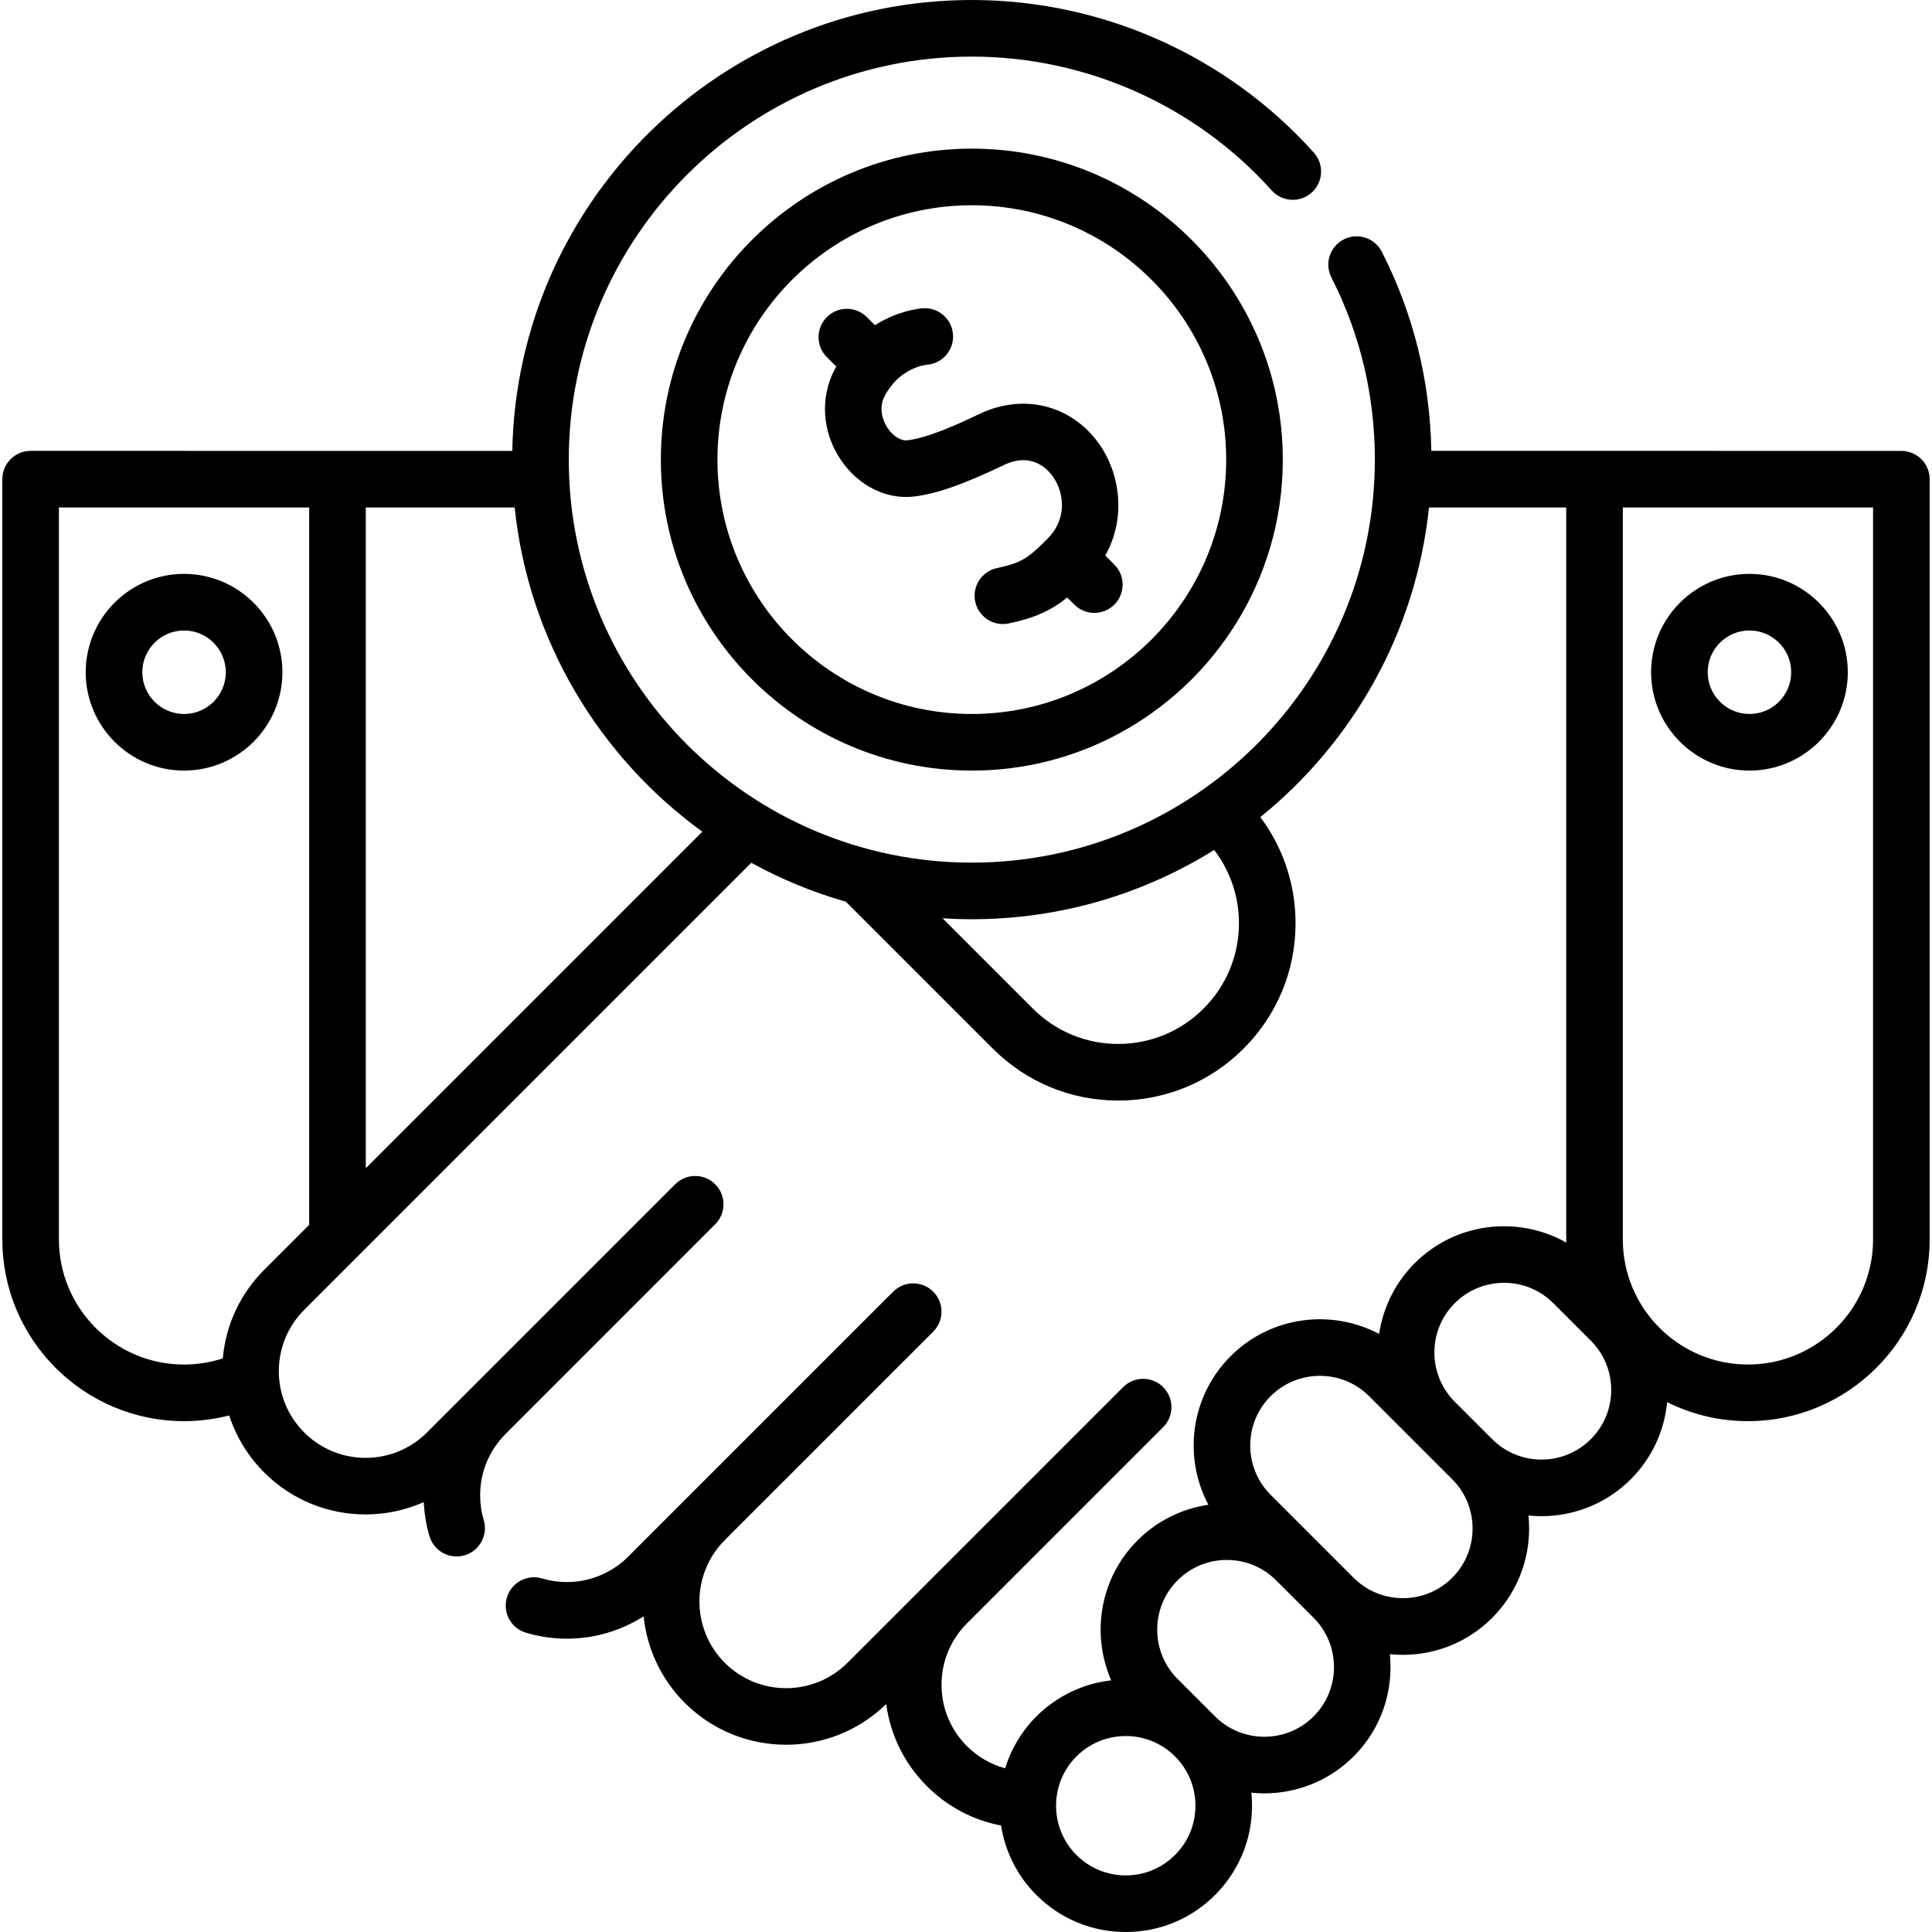
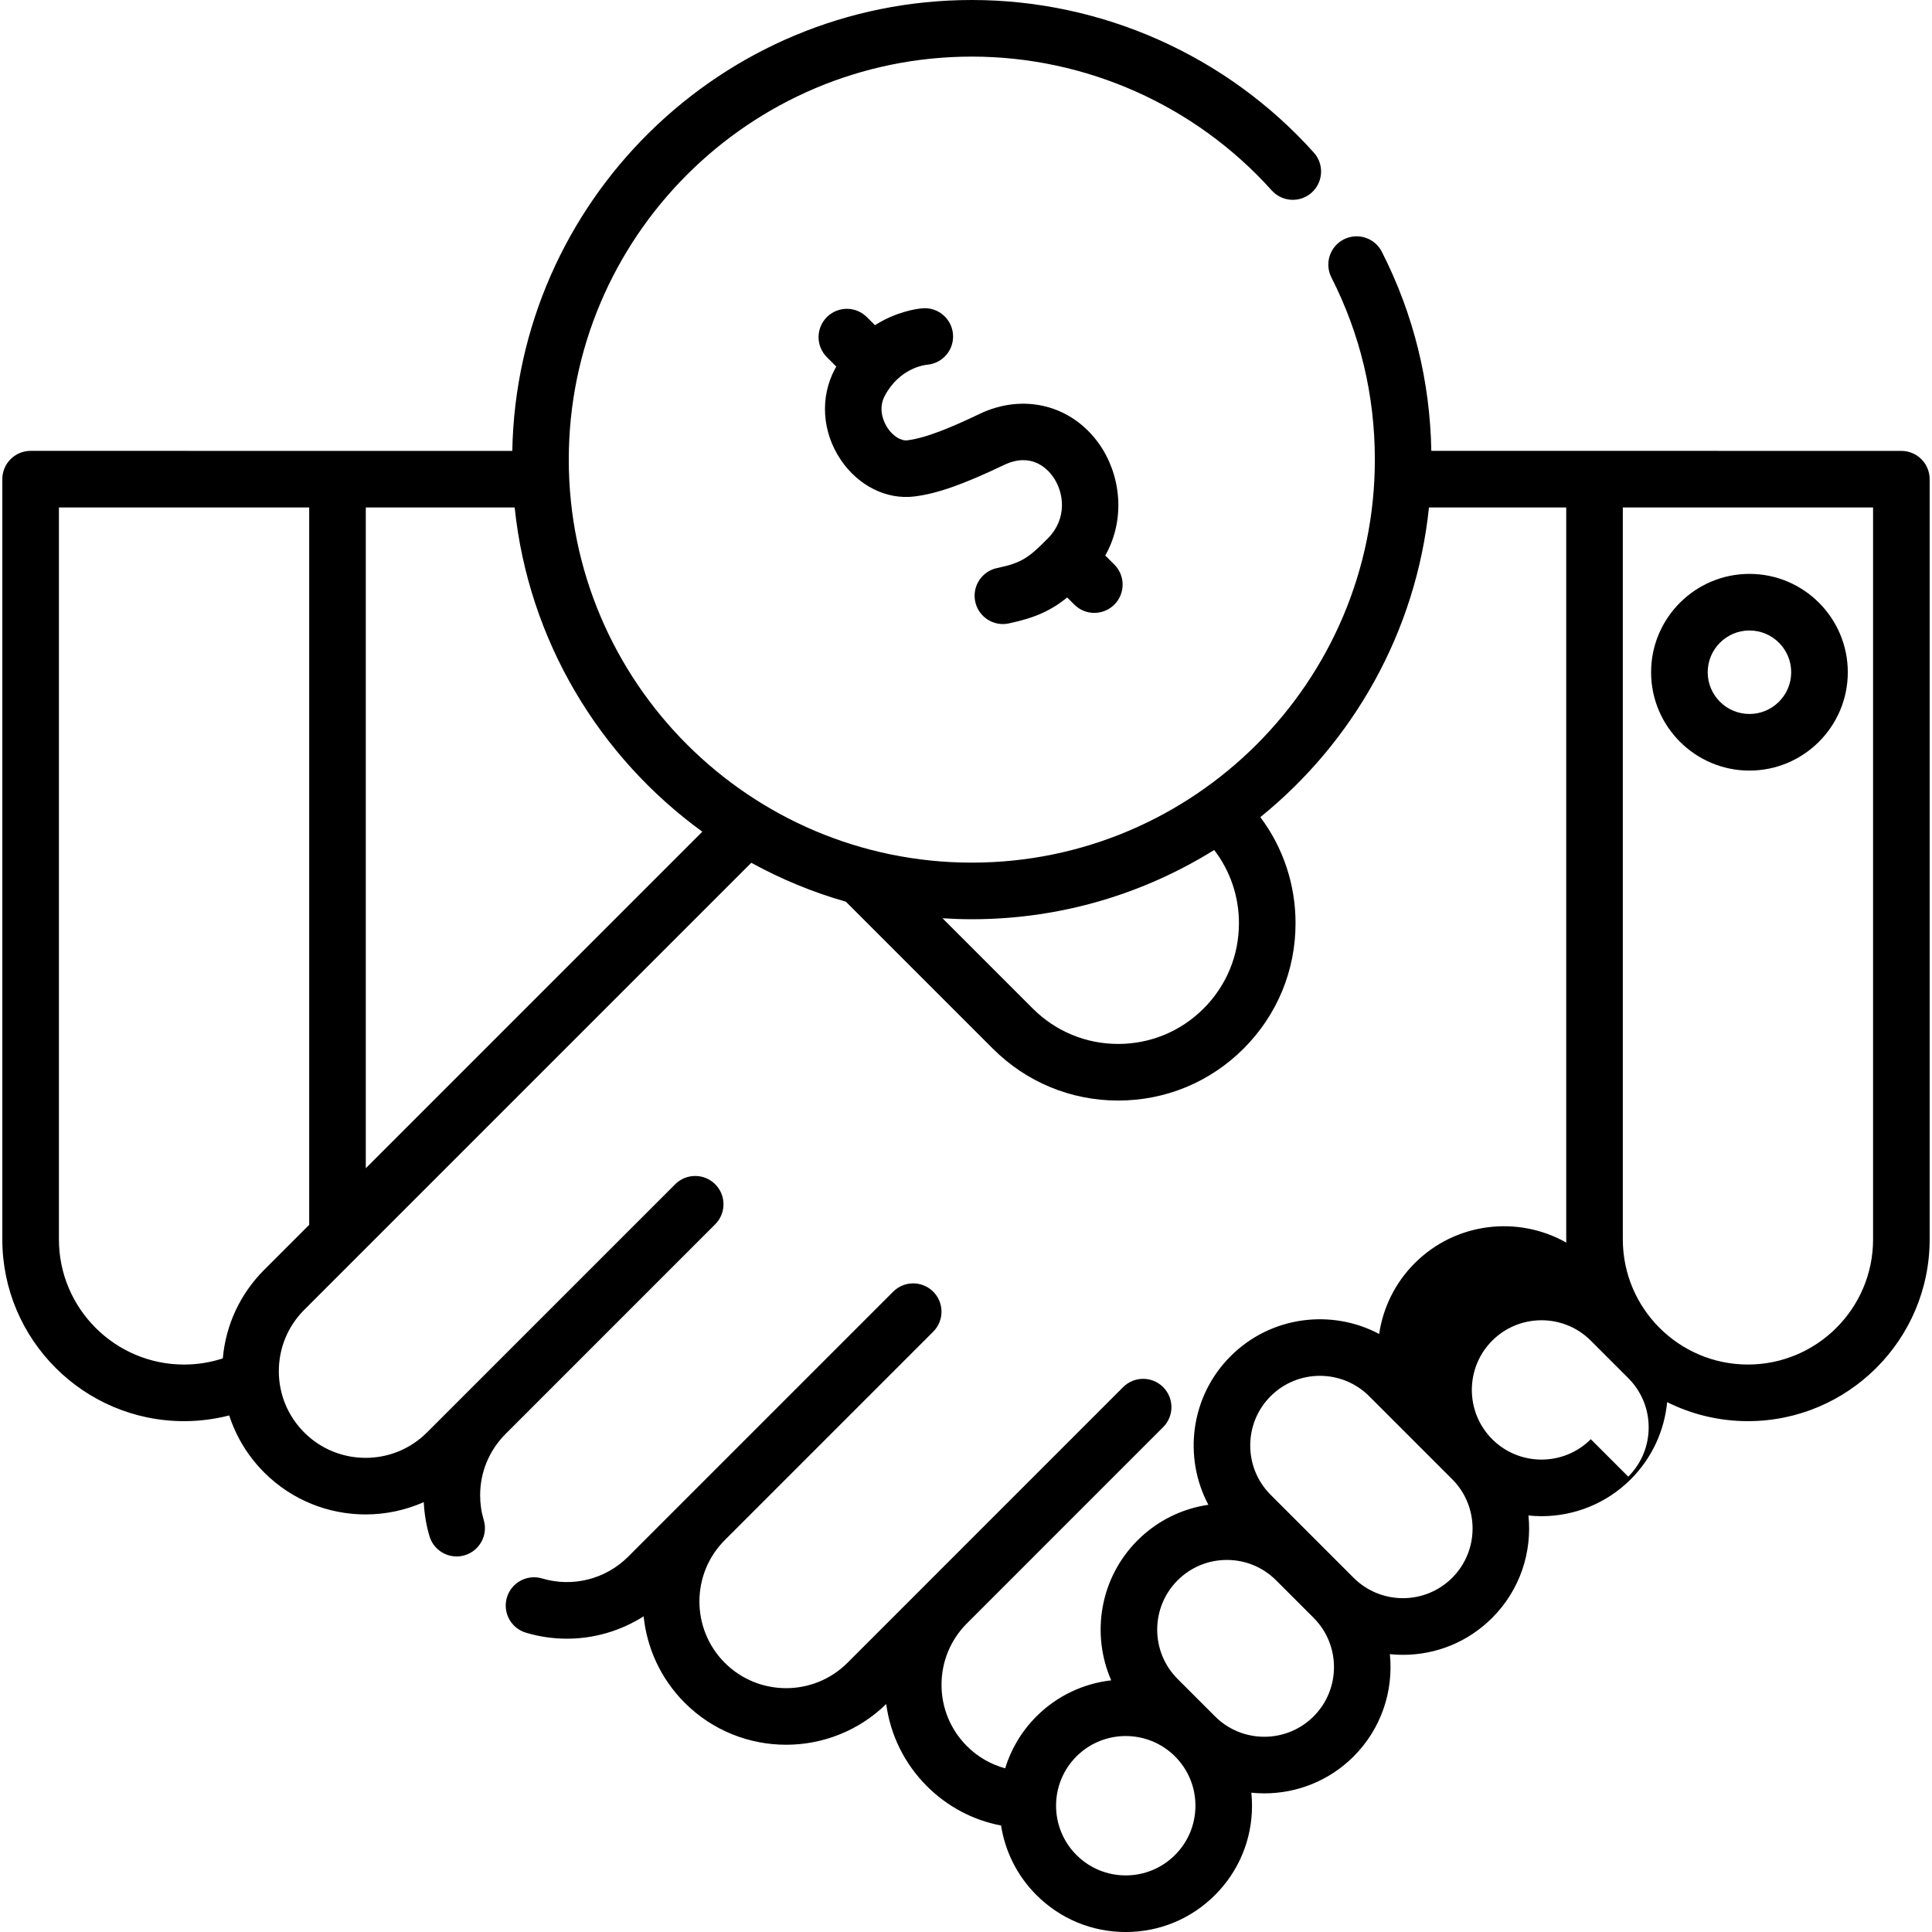
<svg xmlns="http://www.w3.org/2000/svg" id="Capa_1" enable-background="new 0 0 511.996 511.996" height="512" viewBox="0 0 511.996 511.996" width="512">
  <g>
-     <path d="m503.88 119.49-124.567-.01c-.339-18.545-4.738-36.283-13.111-52.754-1.877-3.693-6.391-5.164-10.084-3.287-3.692 1.877-5.164 6.392-3.287 10.084 7.641 15.03 11.515 31.272 11.515 48.273 0 58.894-47.914 106.808-106.808 106.808s-106.807-47.914-106.807-106.808c.001-58.887 47.914-106.796 106.808-106.796 30.286 0 59.254 12.926 79.477 35.465 2.767 3.083 7.508 3.339 10.591.574 3.083-2.767 3.34-7.508.574-10.591-23.064-25.705-56.102-40.448-90.642-40.448-66.393 0-120.543 53.392-121.778 119.49l-127.646-.007c-4.142 0-7.5 3.358-7.5 7.5v201.476c0 26.554 21.603 48.157 48.157 48.157 4.087 0 8.086-.519 11.971-1.513 1.827 5.64 4.968 10.812 9.285 15.13 7.408 7.402 17.135 11.102 26.862 11.102 5.262 0 10.521-1.093 15.415-3.26.145 3.074.639 6.11 1.517 9.043.974 3.251 3.954 5.351 7.182 5.351.712 0 1.437-.103 2.154-.317 3.968-1.188 6.222-5.368 5.034-9.336-.632-2.11-.952-4.313-.952-6.547 0-6.141 2.391-11.913 6.731-16.254l55.563-55.572c2.929-2.929 2.928-7.678-.001-10.606s-7.677-2.929-10.606 0l-65.788 65.787c-8.959 8.959-23.542 8.958-32.507 0-4.347-4.347-6.741-10.12-6.741-16.253 0-6.14 2.394-11.916 6.741-16.263l118.465-118.465c7.874 4.324 16.273 7.807 25.077 10.318l38.924 38.924c8.878 8.879 20.681 13.769 33.234 13.769s24.356-4.89 33.233-13.767c8.876-8.871 13.765-20.669 13.765-33.224 0-10.273-3.278-20.042-9.332-28.119 24.543-19.845 41.254-49.008 44.69-82.062h36.373v193.972c0 .283.017.562.021.843-12.765-7.227-29.299-5.415-40.164 5.449-5.277 5.278-8.419 11.894-9.428 18.766-12.65-6.714-28.733-4.752-39.375 5.889-10.641 10.642-12.602 26.724-5.889 39.375-6.872 1.009-13.488 4.15-18.766 9.427-10.013 10.013-12.334 24.841-6.981 37.097-7.247.832-14.273 4.012-19.82 9.559-3.979 3.979-6.738 8.721-8.291 13.758-3.796-1.041-7.277-3.03-10.126-5.884-4.342-4.35-6.733-10.126-6.733-16.263 0-6.088 2.356-11.823 6.608-16.134l17.679-17.68c.013-.013.024-.028.037-.041l34.411-34.411c2.929-2.929 2.929-7.678 0-10.606-2.929-2.929-7.678-2.929-10.606 0l-52.114 52.114c-.024.024-.046.05-.07.074l-20.867 20.867c-8.964 8.963-23.549 8.963-32.513 0-8.963-8.964-8.963-23.549 0-32.513l55.234-55.233c1.465-1.465 2.197-3.385 2.197-5.304 0-1.92-.732-3.84-2.197-5.304-2.929-2.929-7.678-2.929-10.606 0l-70.226 70.227c-5.976 5.975-14.717 8.189-22.81 5.777-3.969-1.181-8.146 1.076-9.33 5.045-1.183 3.97 1.076 8.147 5.045 9.33 3.579 1.067 7.233 1.586 10.857 1.586 7.182 0 14.236-2.052 20.331-5.923.866 8.375 4.496 16.516 10.899 22.92 7.406 7.406 17.134 11.109 26.863 11.109 9.584 0 19.162-3.602 26.526-10.789 1.097 8.204 4.819 15.79 10.769 21.751 5.438 5.447 12.252 9.031 19.664 10.444 1.063 6.748 4.181 13.231 9.369 18.42 6.322 6.322 14.727 9.803 23.667 9.803s17.346-3.482 23.667-9.804c6.322-6.322 9.804-14.727 9.804-23.667 0-1.161-.062-2.313-.178-3.453 1.142.117 2.288.18 3.435.18 8.571 0 17.143-3.263 23.667-9.788 7.398-7.398 10.598-17.426 9.608-27.103 1.14.116 2.292.178 3.453.178 8.94 0 17.346-3.482 23.667-9.804 7.403-7.403 10.602-17.44 9.605-27.123 1.149.118 2.302.182 3.456.182 8.57 0 17.143-3.263 23.667-9.788 5.703-5.703 8.913-12.969 9.632-20.433 6.454 3.217 13.721 5.037 21.408 5.037 26.555 0 48.16-21.604 48.16-48.159v-201.464c.003-4.142-3.355-7.5-7.497-7.5zm-433.854 217.01c-6.376 6.376-10.201 14.616-10.979 23.487-3.303 1.074-6.741 1.628-10.274 1.628-18.283 0-33.157-14.874-33.157-33.157v-193.975h66.324v190.104zm26.913-26.913v-175.097h39.452c3.668 35.266 22.448 66.103 49.729 85.916zm231.391-64.925c0 8.545-3.327 16.576-9.37 22.615-6.046 6.045-14.082 9.375-22.628 9.375s-16.582-3.33-22.627-9.375l-23.926-23.926c2.567.162 5.153.254 7.76.254 23.558 0 45.57-6.729 64.229-18.356 4.253 5.551 6.562 12.304 6.562 19.413zm-11.531 233.863c0 4.934-1.921 9.572-5.41 13.061s-8.127 5.41-13.061 5.41-9.572-1.921-13.061-5.41c-7.202-7.202-7.202-18.92 0-26.122 3.601-3.601 8.331-5.401 13.061-5.401 4.729 0 9.459 1.801 13.061 5.401 3.489 3.489 5.41 8.127 5.41 13.061zm31.318-23.668c-7.203 7.201-18.92 7.201-26.122 0l-9.927-9.927c-7.201-7.202-7.201-18.92 0-26.122 3.489-3.489 8.127-5.41 13.061-5.41s9.572 1.921 13.061 5.41l9.928 9.928c7.201 7.202 7.201 18.92-.001 26.121zm36.728-36.728c-7.203 7.201-18.92 7.201-26.122 0l-22.001-22.001c-7.201-7.202-7.201-18.92 0-26.122 3.601-3.601 8.331-5.401 13.061-5.401s9.46 1.801 13.061 5.401l22.001 22.001c7.202 7.202 7.202 18.92 0 26.122zm36.729-36.728c-7.202 7.202-18.92 7.201-26.122 0l-9.927-9.927c-7.202-7.202-7.202-18.92 0-26.122 3.601-3.601 8.331-5.401 13.061-5.401s9.46 1.801 13.061 5.401l9.928 9.928c3.489 3.489 5.41 8.127 5.41 13.061-.001 4.933-1.922 9.571-5.411 13.06zm74.806-52.948c0 18.284-14.875 33.159-33.16 33.159s-33.16-14.875-33.16-33.159v-193.973l66.319.01v193.963z" />
+     <path d="m503.88 119.49-124.567-.01c-.339-18.545-4.738-36.283-13.111-52.754-1.877-3.693-6.391-5.164-10.084-3.287-3.692 1.877-5.164 6.392-3.287 10.084 7.641 15.03 11.515 31.272 11.515 48.273 0 58.894-47.914 106.808-106.808 106.808s-106.807-47.914-106.807-106.808c.001-58.887 47.914-106.796 106.808-106.796 30.286 0 59.254 12.926 79.477 35.465 2.767 3.083 7.508 3.339 10.591.574 3.083-2.767 3.34-7.508.574-10.591-23.064-25.705-56.102-40.448-90.642-40.448-66.393 0-120.543 53.392-121.778 119.49l-127.646-.007c-4.142 0-7.5 3.358-7.5 7.5v201.476c0 26.554 21.603 48.157 48.157 48.157 4.087 0 8.086-.519 11.971-1.513 1.827 5.64 4.968 10.812 9.285 15.13 7.408 7.402 17.135 11.102 26.862 11.102 5.262 0 10.521-1.093 15.415-3.26.145 3.074.639 6.11 1.517 9.043.974 3.251 3.954 5.351 7.182 5.351.712 0 1.437-.103 2.154-.317 3.968-1.188 6.222-5.368 5.034-9.336-.632-2.11-.952-4.313-.952-6.547 0-6.141 2.391-11.913 6.731-16.254l55.563-55.572c2.929-2.929 2.928-7.678-.001-10.606s-7.677-2.929-10.606 0l-65.788 65.787c-8.959 8.959-23.542 8.958-32.507 0-4.347-4.347-6.741-10.12-6.741-16.253 0-6.14 2.394-11.916 6.741-16.263l118.465-118.465c7.874 4.324 16.273 7.807 25.077 10.318l38.924 38.924c8.878 8.879 20.681 13.769 33.234 13.769s24.356-4.89 33.233-13.767c8.876-8.871 13.765-20.669 13.765-33.224 0-10.273-3.278-20.042-9.332-28.119 24.543-19.845 41.254-49.008 44.69-82.062h36.373v193.972c0 .283.017.562.021.843-12.765-7.227-29.299-5.415-40.164 5.449-5.277 5.278-8.419 11.894-9.428 18.766-12.65-6.714-28.733-4.752-39.375 5.889-10.641 10.642-12.602 26.724-5.889 39.375-6.872 1.009-13.488 4.15-18.766 9.427-10.013 10.013-12.334 24.841-6.981 37.097-7.247.832-14.273 4.012-19.82 9.559-3.979 3.979-6.738 8.721-8.291 13.758-3.796-1.041-7.277-3.03-10.126-5.884-4.342-4.35-6.733-10.126-6.733-16.263 0-6.088 2.356-11.823 6.608-16.134l17.679-17.68c.013-.013.024-.028.037-.041l34.411-34.411c2.929-2.929 2.929-7.678 0-10.606-2.929-2.929-7.678-2.929-10.606 0l-52.114 52.114c-.024.024-.046.05-.07.074l-20.867 20.867c-8.964 8.963-23.549 8.963-32.513 0-8.963-8.964-8.963-23.549 0-32.513l55.234-55.233c1.465-1.465 2.197-3.385 2.197-5.304 0-1.92-.732-3.84-2.197-5.304-2.929-2.929-7.678-2.929-10.606 0l-70.226 70.227c-5.976 5.975-14.717 8.189-22.81 5.777-3.969-1.181-8.146 1.076-9.33 5.045-1.183 3.97 1.076 8.147 5.045 9.33 3.579 1.067 7.233 1.586 10.857 1.586 7.182 0 14.236-2.052 20.331-5.923.866 8.375 4.496 16.516 10.899 22.92 7.406 7.406 17.134 11.109 26.863 11.109 9.584 0 19.162-3.602 26.526-10.789 1.097 8.204 4.819 15.79 10.769 21.751 5.438 5.447 12.252 9.031 19.664 10.444 1.063 6.748 4.181 13.231 9.369 18.42 6.322 6.322 14.727 9.803 23.667 9.803s17.346-3.482 23.667-9.804c6.322-6.322 9.804-14.727 9.804-23.667 0-1.161-.062-2.313-.178-3.453 1.142.117 2.288.18 3.435.18 8.571 0 17.143-3.263 23.667-9.788 7.398-7.398 10.598-17.426 9.608-27.103 1.14.116 2.292.178 3.453.178 8.94 0 17.346-3.482 23.667-9.804 7.403-7.403 10.602-17.44 9.605-27.123 1.149.118 2.302.182 3.456.182 8.57 0 17.143-3.263 23.667-9.788 5.703-5.703 8.913-12.969 9.632-20.433 6.454 3.217 13.721 5.037 21.408 5.037 26.555 0 48.16-21.604 48.16-48.159v-201.464c.003-4.142-3.355-7.5-7.497-7.5zm-433.854 217.01c-6.376 6.376-10.201 14.616-10.979 23.487-3.303 1.074-6.741 1.628-10.274 1.628-18.283 0-33.157-14.874-33.157-33.157v-193.975h66.324v190.104zm26.913-26.913v-175.097h39.452c3.668 35.266 22.448 66.103 49.729 85.916zm231.391-64.925c0 8.545-3.327 16.576-9.37 22.615-6.046 6.045-14.082 9.375-22.628 9.375s-16.582-3.33-22.627-9.375l-23.926-23.926c2.567.162 5.153.254 7.76.254 23.558 0 45.57-6.729 64.229-18.356 4.253 5.551 6.562 12.304 6.562 19.413zm-11.531 233.863c0 4.934-1.921 9.572-5.41 13.061s-8.127 5.41-13.061 5.41-9.572-1.921-13.061-5.41c-7.202-7.202-7.202-18.92 0-26.122 3.601-3.601 8.331-5.401 13.061-5.401 4.729 0 9.459 1.801 13.061 5.401 3.489 3.489 5.41 8.127 5.41 13.061zm31.318-23.668c-7.203 7.201-18.92 7.201-26.122 0l-9.927-9.927c-7.201-7.202-7.201-18.92 0-26.122 3.489-3.489 8.127-5.41 13.061-5.41s9.572 1.921 13.061 5.41l9.928 9.928c7.201 7.202 7.201 18.92-.001 26.121zm36.728-36.728c-7.203 7.201-18.92 7.201-26.122 0l-22.001-22.001c-7.201-7.202-7.201-18.92 0-26.122 3.601-3.601 8.331-5.401 13.061-5.401s9.46 1.801 13.061 5.401l22.001 22.001c7.202 7.202 7.202 18.92 0 26.122zm36.729-36.728c-7.202 7.202-18.92 7.201-26.122 0c-7.202-7.202-7.202-18.92 0-26.122 3.601-3.601 8.331-5.401 13.061-5.401s9.46 1.801 13.061 5.401l9.928 9.928c3.489 3.489 5.41 8.127 5.41 13.061-.001 4.933-1.922 9.571-5.411 13.06zm74.806-52.948c0 18.284-14.875 33.159-33.16 33.159s-33.16-14.875-33.16-33.159v-193.973l66.319.01v193.963z" />
    <path d="m463.619 204.212c14.372 0 26.064-11.692 26.064-26.064s-11.692-26.064-26.064-26.064-26.064 11.692-26.064 26.064 11.693 26.064 26.064 26.064zm0-37.129c6.101 0 11.064 4.963 11.064 11.064s-4.963 11.064-11.064 11.064-11.064-4.963-11.064-11.064 4.964-11.064 11.064-11.064z" />
-     <path d="m48.777 152.083c-14.372 0-26.064 11.692-26.064 26.064s11.692 26.064 26.064 26.064 26.064-11.692 26.064-26.064-11.692-26.064-26.064-26.064zm0 37.129c-6.101 0-11.064-4.963-11.064-11.064s4.963-11.064 11.064-11.064 11.064 4.963 11.064 11.064-4.963 11.064-11.064 11.064z" />
-     <path d="m257.541 39.392c-45.441 0-82.41 36.969-82.41 82.41s36.969 82.41 82.41 82.41 82.41-36.969 82.41-82.41-36.969-82.41-82.41-82.41zm0 149.82c-37.17 0-67.41-30.24-67.41-67.41s30.24-67.41 67.41-67.41 67.41 30.24 67.41 67.41-30.24 67.41-67.41 67.41z" />
    <path d="m292.906 147.214c5.652-10.021 3.895-21.818-1.669-29.63-7.312-10.269-20.025-13.442-31.635-7.897-6.489 3.1-13.838 6.355-19.145 6.997-1.666.204-3.747-1.071-5.178-3.168-.714-1.046-2.881-4.763-.779-8.678 3.93-7.318 10.522-8.123 11.261-8.191 4.125-.378 7.162-4.028 6.784-8.153s-4.025-7.167-8.153-6.784c-1.532.14-6.877.877-12.52 4.471l-2.145-2.145c-2.929-2.929-7.678-2.929-10.606 0-2.929 2.929-2.929 7.678 0 10.606l2.502 2.502c-.112.199-.227.393-.337.597-4.057 7.555-3.442 16.841 1.606 24.233 4.646 6.804 12.065 10.479 19.366 9.601 6.013-.727 12.912-3.147 23.81-8.353 7.251-3.464 11.473.988 12.952 3.063 2.997 4.208 3.859 11.132-1.328 16.39-5.088 5.156-6.938 6.5-13.447 7.86-4.055.848-6.654 4.822-5.807 8.876.74 3.537 3.858 5.967 7.333 5.967.509 0 1.025-.052 1.542-.16 7.02-1.468 11.28-3.472 15.507-6.877l1.882 1.882c1.464 1.464 3.384 2.197 5.303 2.197s3.839-.732 5.303-2.197c2.929-2.929 2.929-7.678 0-10.606z" />
  </g>
</svg>